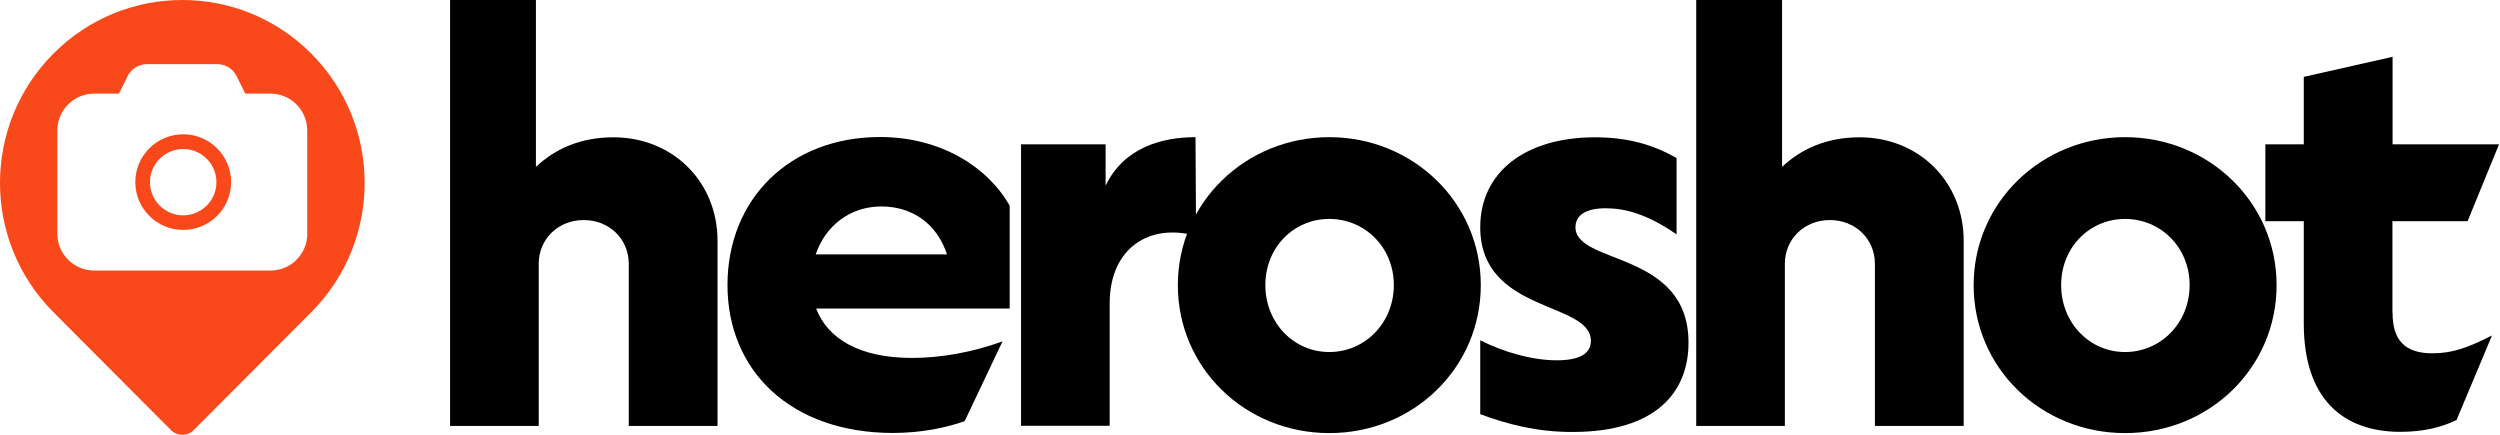
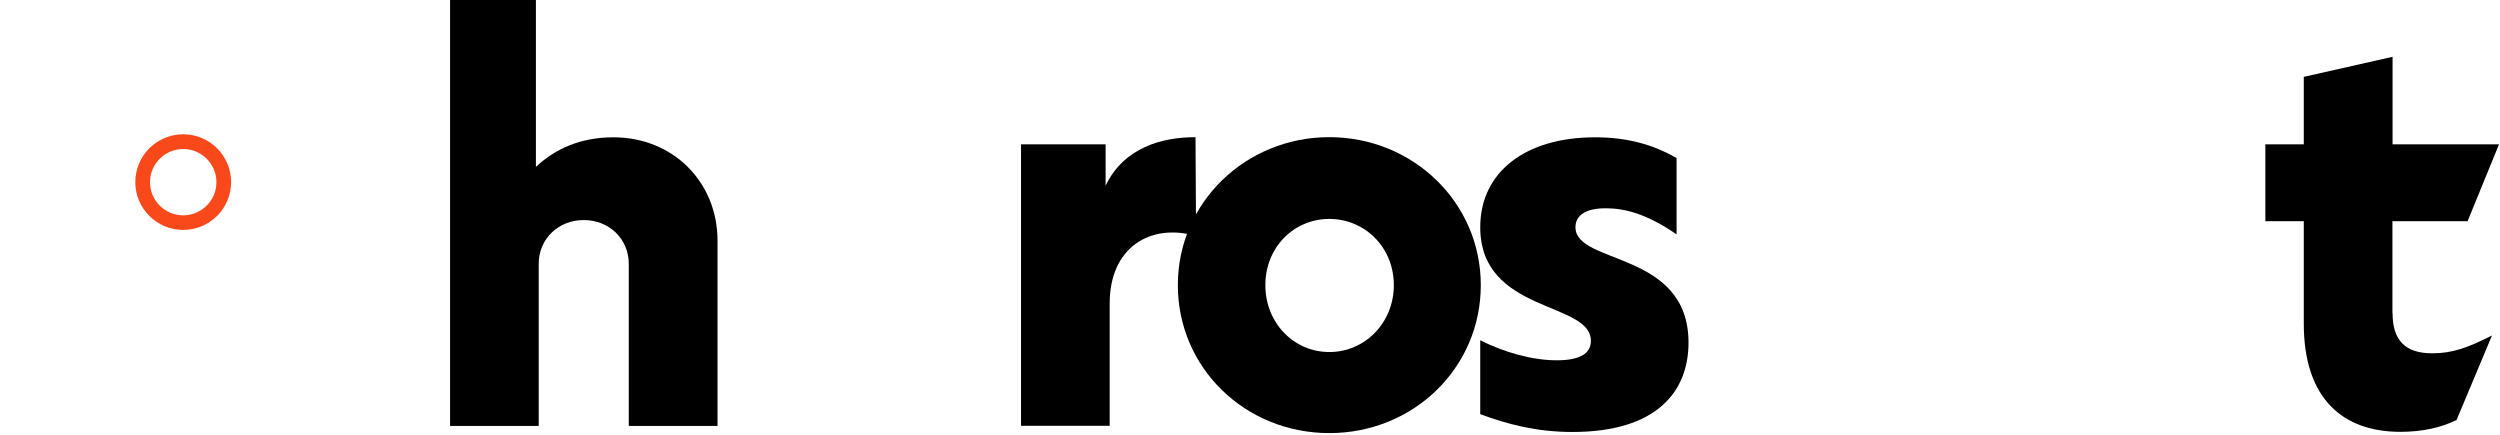
<svg xmlns="http://www.w3.org/2000/svg" width="230" height="40" viewBox="0 0 230 40" fill="none">
  <path d="M16.855 12.354C14.421 12.354 12.448 14.325 12.448 16.754C12.448 19.183 14.421 21.153 16.855 21.153C19.288 21.153 21.262 19.183 21.262 16.754C21.262 14.325 19.288 12.354 16.855 12.354ZM16.855 19.811C15.171 19.811 13.799 18.441 13.799 16.761C13.799 15.08 15.171 13.71 16.855 13.71C18.538 13.71 19.911 15.08 19.911 16.761C19.911 18.441 18.538 19.811 16.855 19.811Z" fill="#F9491A" />
-   <path d="M28.636 4.932C22.086 -1.644 11.463 -1.644 4.913 4.932C-1.638 11.501 -1.638 22.154 4.913 28.722L15.726 39.566C16.303 40.145 17.245 40.145 17.823 39.566L28.636 28.722C35.186 22.154 35.186 11.501 28.636 4.932ZM28.271 21.498C28.271 23.373 26.759 24.889 24.89 24.889H8.659C6.789 24.889 5.277 23.373 5.277 21.498V12.004C5.277 10.129 6.789 8.613 8.659 8.613H10.946L11.729 7.028C12.063 6.334 12.77 5.9 13.537 5.9H19.973C20.741 5.9 21.447 6.334 21.782 7.028L22.564 8.613H24.882C26.751 8.613 28.264 10.129 28.264 12.004V21.498H28.271Z" fill="#F9491A" />
  <path d="M41.407 39.187V0H49.304V15.355C51.097 13.665 53.446 12.632 56.439 12.632C61.884 12.632 66.013 16.71 66.013 22.155V39.187H57.846V24.271C57.846 21.987 56.052 20.245 53.704 20.245C51.355 20.245 49.562 21.987 49.562 24.271V39.187H41.394H41.407Z" fill="black" />
-   <path d="M75.097 28.413C76.129 31.084 78.954 32.929 83.909 32.929C86.464 32.929 89.406 32.439 92.232 31.406L88.748 38.748C87.058 39.342 84.774 39.832 82.167 39.832C72.748 39.832 66.929 34.116 66.929 26.219C66.929 18.323 72.645 12.606 80.967 12.606C86.567 12.606 90.877 15.381 92.89 18.916V28.387H75.097V28.413ZM75.045 23.406H87.122C86.245 20.684 84.025 18.994 81.084 18.994C78.142 18.994 75.909 20.839 75.045 23.406Z" fill="black" />
  <path d="M93.935 39.187V13.277H101.716V17.084C103.406 13.548 106.941 12.619 109.987 12.619L110.038 21.703C105.793 20.503 102.09 22.787 102.09 27.91V39.174H93.922L93.935 39.187Z" fill="black" />
  <path d="M108.362 26.232C108.362 18.607 114.62 12.619 122.297 12.619C129.975 12.619 136.233 18.607 136.233 26.232C136.233 33.858 130.026 39.845 122.297 39.845C114.568 39.845 108.362 33.858 108.362 26.232ZM128.233 26.232C128.233 22.748 125.562 20.142 122.297 20.142C119.033 20.142 116.413 22.748 116.413 26.232C116.413 29.716 119.033 32.387 122.297 32.387C125.562 32.387 128.233 29.716 128.233 26.232Z" fill="black" />
  <path d="M136.182 38.103V31.303C138.298 32.387 140.969 33.148 143.201 33.148C145.214 33.148 146.362 32.606 146.362 31.355C146.362 27.703 136.182 28.852 136.182 20.903C136.182 15.845 140.324 12.632 146.736 12.632C149.562 12.632 151.962 13.226 154.246 14.542V21.561C151.472 19.652 149.459 19.161 147.717 19.161C145.872 19.161 144.943 19.819 144.943 20.903C144.943 24.387 155.343 23.032 155.343 31.523C155.343 36.039 152.401 39.742 144.672 39.742C141.356 39.742 138.685 39.032 136.182 38.103Z" fill="black" />
-   <path d="M156.052 39.187V0H163.949V15.355C165.743 13.665 168.091 12.632 171.084 12.632C176.53 12.632 180.659 16.71 180.659 22.155V39.187H172.491V24.271C172.491 21.987 170.697 20.245 168.349 20.245C166.001 20.245 164.207 21.987 164.207 24.271V39.187H156.039H156.052Z" fill="black" />
-   <path d="M181.575 26.232C181.575 18.607 187.833 12.619 195.51 12.619C203.188 12.619 209.446 18.607 209.446 26.232C209.446 33.858 203.239 39.845 195.51 39.845C187.781 39.845 181.575 33.858 181.575 26.232ZM201.446 26.232C201.446 22.748 198.775 20.142 195.51 20.142C192.246 20.142 189.626 22.748 189.626 26.232C189.626 29.716 192.246 32.387 195.51 32.387C198.775 32.387 201.446 29.716 201.446 26.232Z" fill="black" />
  <path d="M220.116 28.8C220.116 31.303 221.264 32.503 223.768 32.503C225.613 32.503 226.981 32.013 229.264 30.864L226 38.645C224.529 39.355 222.839 39.729 220.826 39.729C215.548 39.729 211.948 36.684 211.948 29.768V20.348H208.413V13.277H211.948V7.071L220.116 5.226V13.277H229.91L227.019 20.348H220.103V28.787L220.116 28.8Z" fill="black" />
</svg>